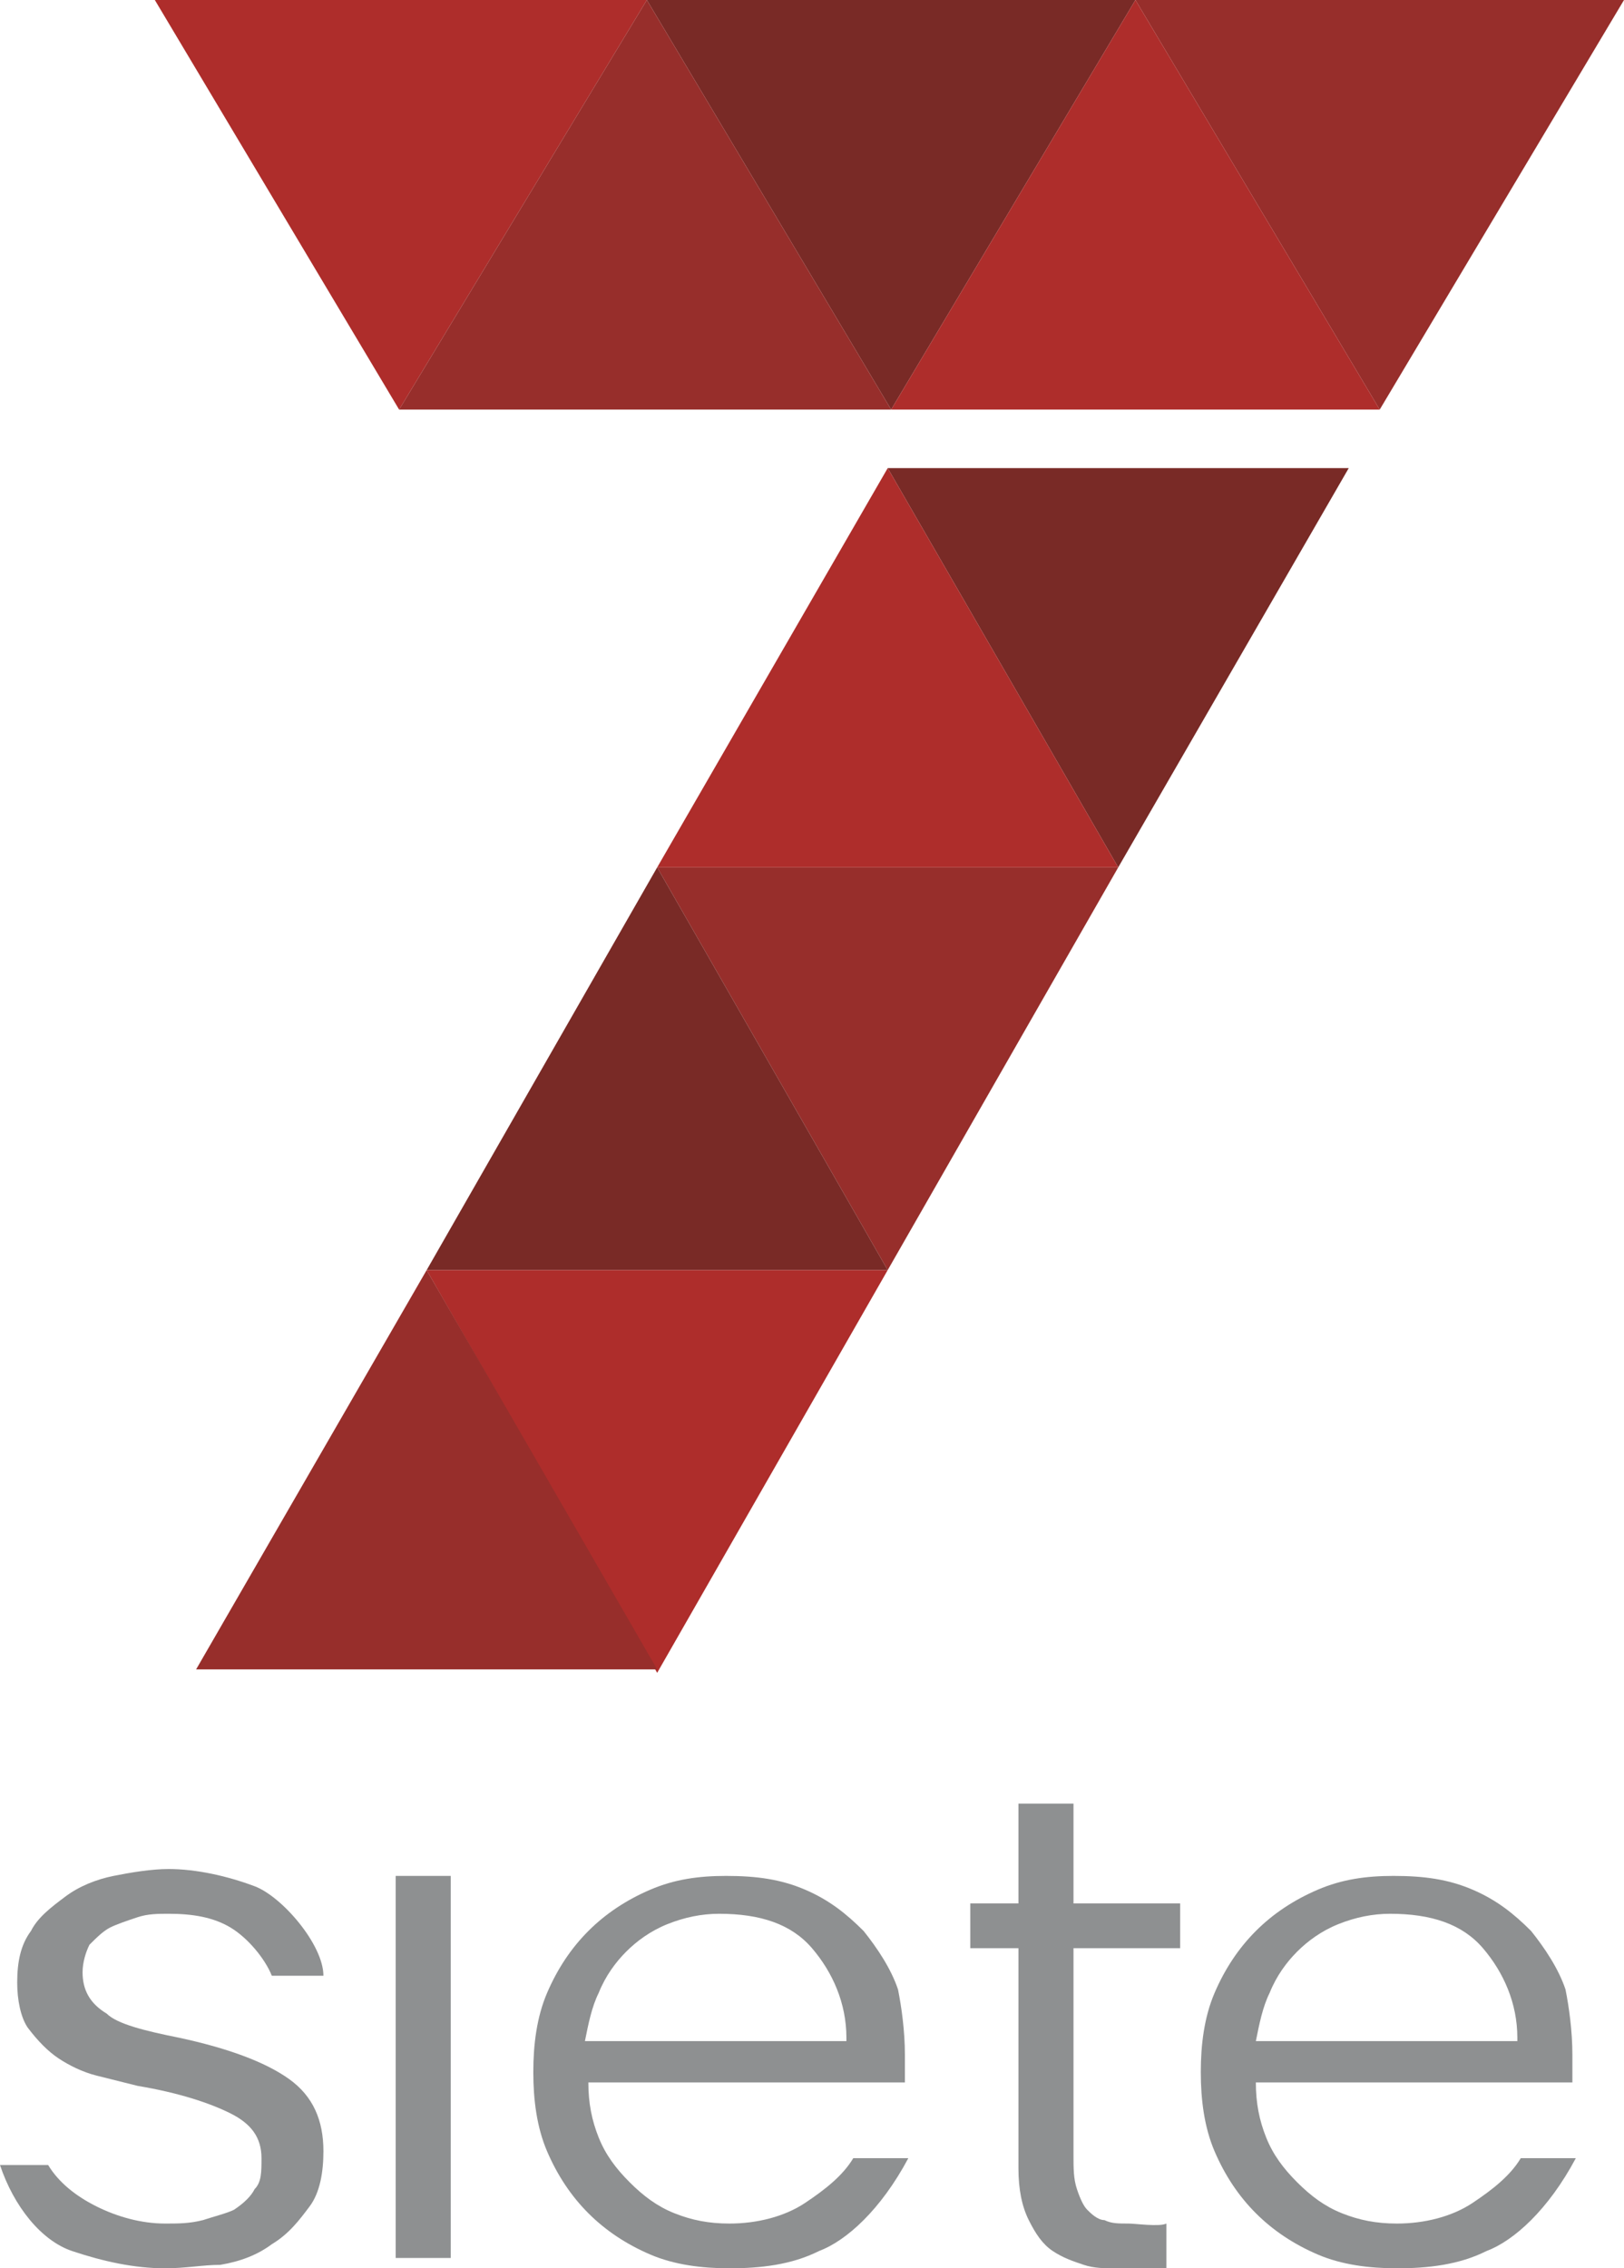
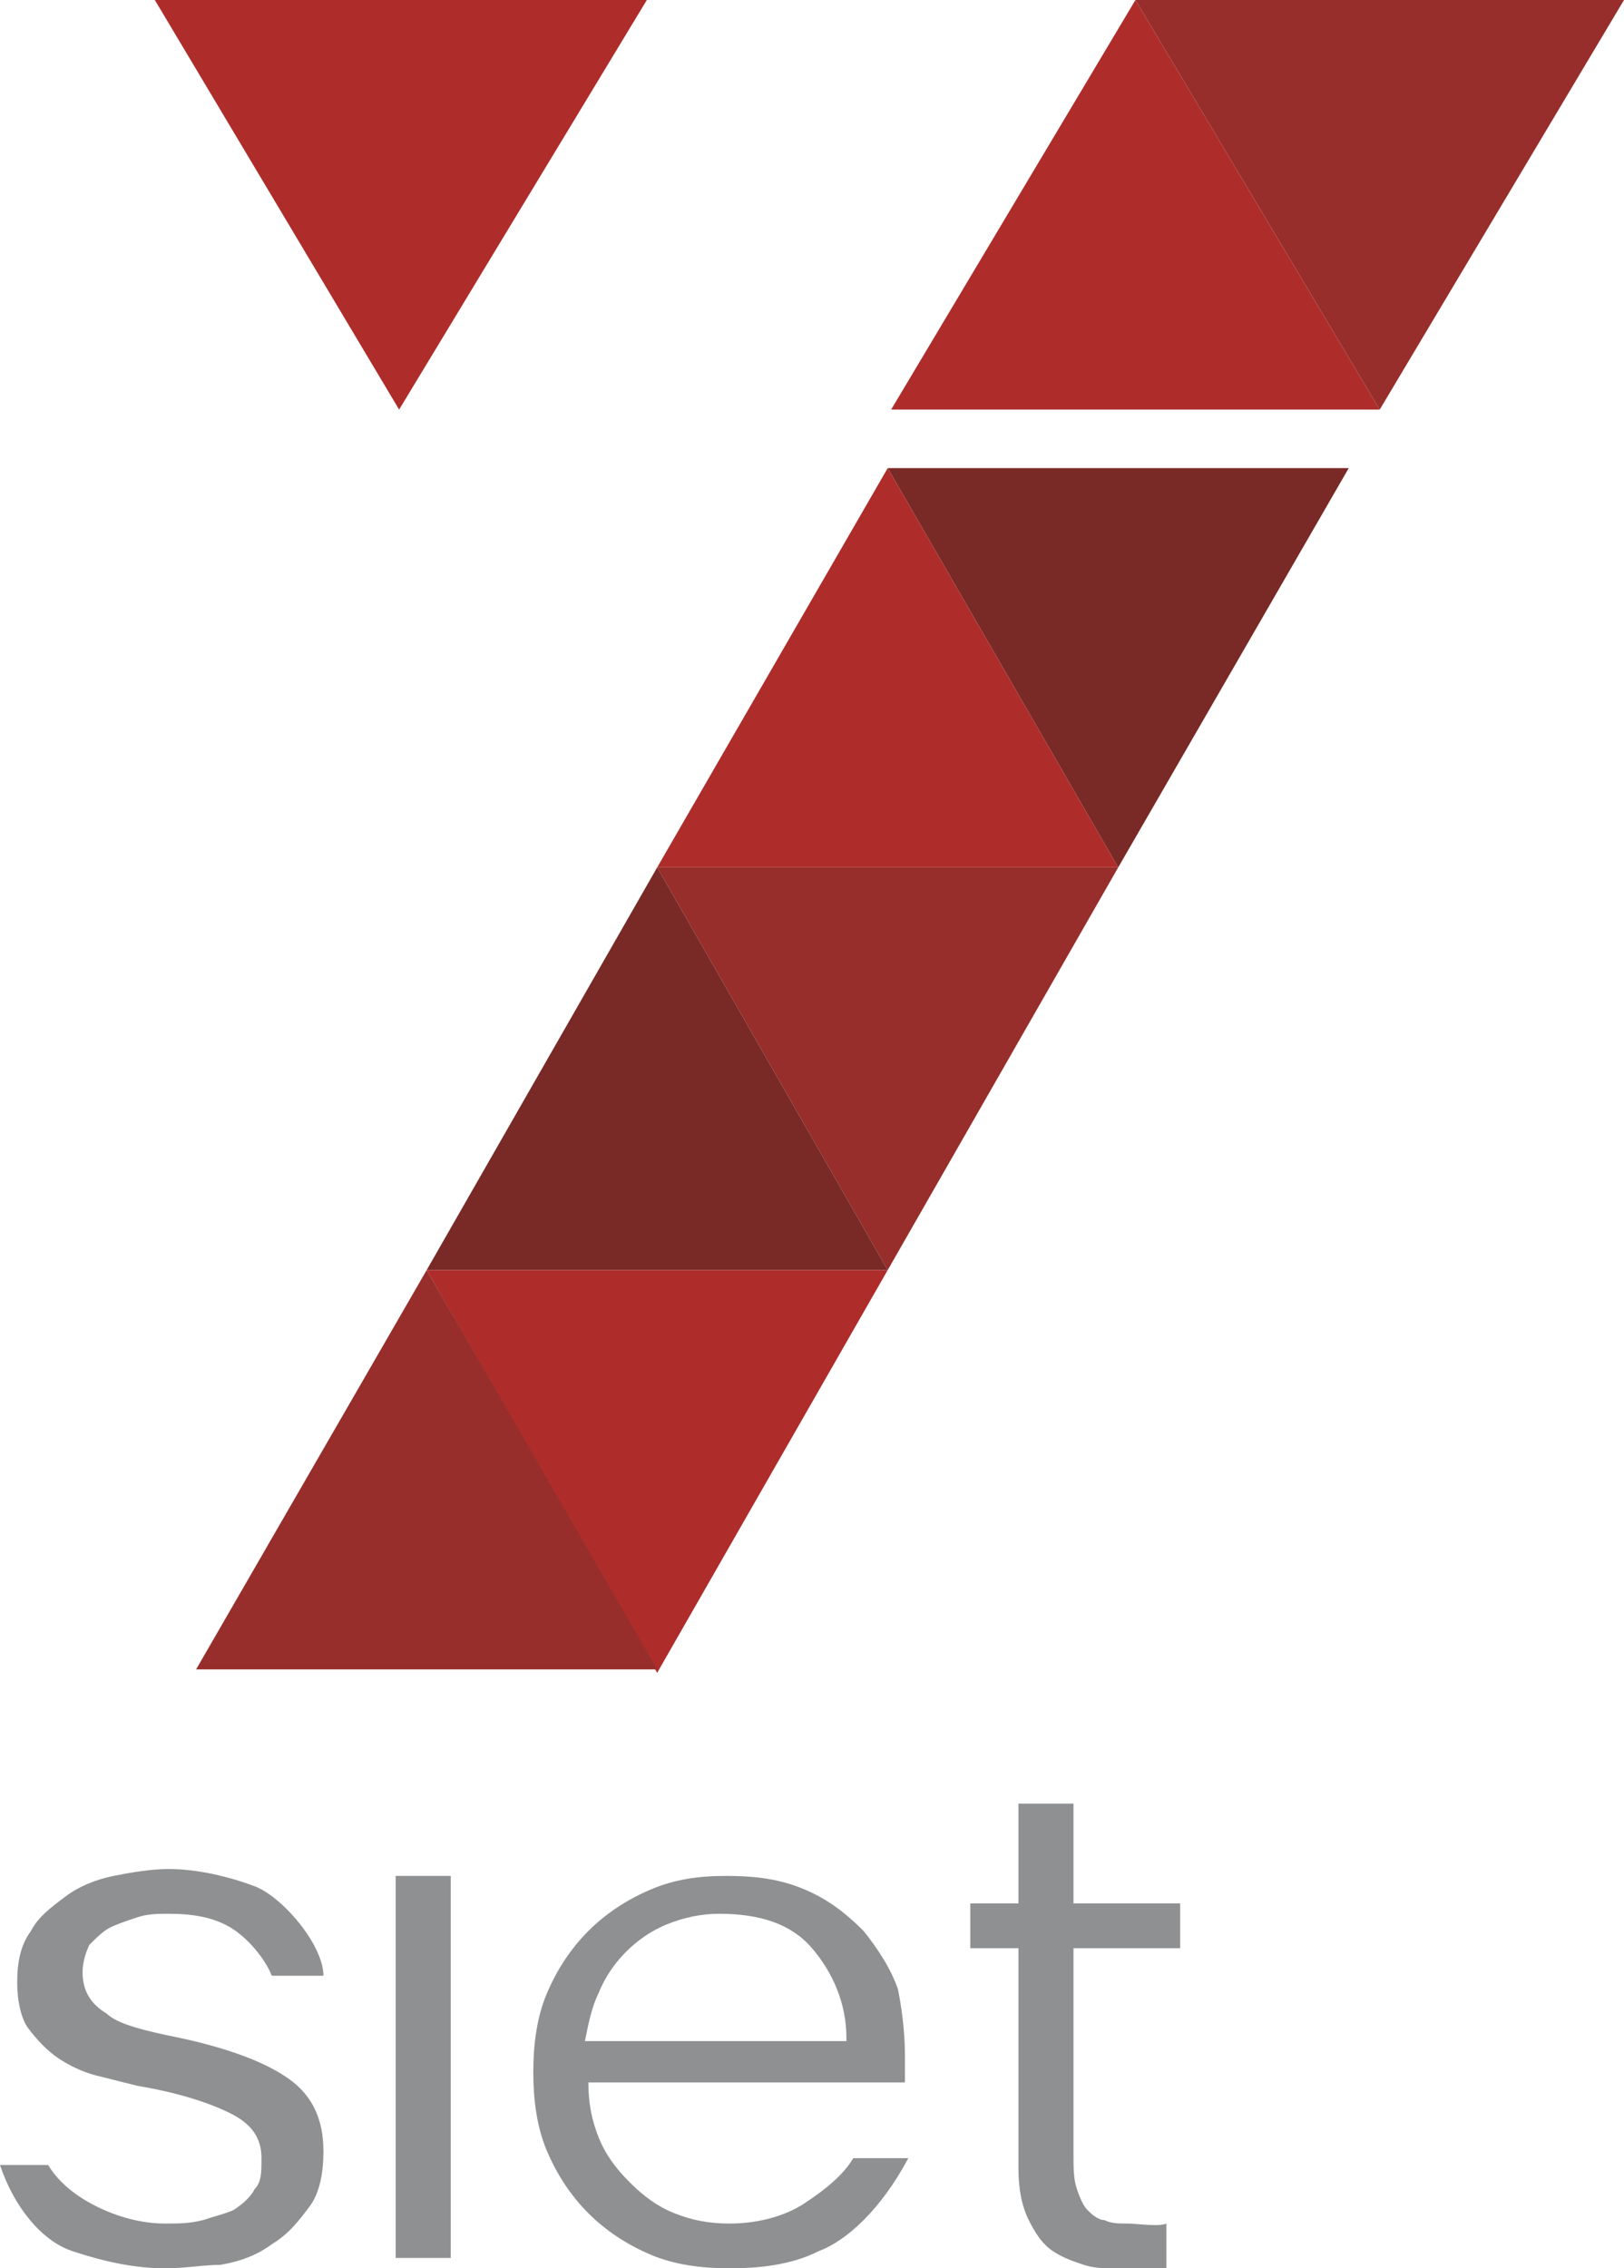
<svg xmlns="http://www.w3.org/2000/svg" version="1.1" id="Capa_1" x="0px" y="0px" viewBox="0 0 47.2 65.9" style="enable-background:new 0 0 47.2 65.9;" xml:space="preserve">
  <style type="text/css">
	.st0{fill:#AE2D2B;}
	.st1{fill:#792A26;}
	.st2{fill:#972E2B;}
	.st3{fill:#8E9091;}
</style>
  <polygon class="st0" points="4.5,0 18.8,0 11.6,11.9 " />
-   <polygon class="st1" points="18.8,0 33,0 25.9,11.9 " />
  <polygon class="st2" points="33,0 47.2,0 40.1,11.9 " />
-   <polygon class="st2" points="25.9,11.9 11.6,11.9 18.8,0 " />
  <polygon class="st0" points="40.1,11.9 25.9,11.9 33,0 " />
  <polygon class="st1" points="25.8,13.6 39.2,13.6 32.5,25.2 " />
  <polygon class="st0" points="32.5,25.2 19.1,25.2 25.8,13.6 " />
  <polygon class="st2" points="19.1,25.2 32.5,25.2 25.8,36.9 " />
  <polygon class="st1" points="25.8,36.9 12.4,36.9 19.1,25.2 " />
  <polygon class="st0" points="12.4,36.9 25.8,36.9 19.1,48.6 " />
  <polygon class="st2" points="19.1,48.5 5.7,48.5 12.4,36.9 " />
  <path class="st3" d="M7.9,57.4c-0.2-0.5-0.7-1.1-1.2-1.4c-0.5-0.3-1.1-0.4-1.8-0.4c-0.3,0-0.6,0-0.9,0.1S3.4,55.9,3.2,56  c-0.2,0.1-0.4,0.3-0.6,0.5c-0.1,0.2-0.2,0.5-0.2,0.8c0,0.5,0.2,0.9,0.7,1.2c0.3,0.3,1.1,0.5,2.1,0.7c1.4,0.3,2.5,0.7,3.2,1.2  s1,1.2,1,2.1c0,0.6-0.1,1.2-0.4,1.6c-0.3,0.4-0.6,0.8-1.1,1.1c-0.4,0.3-0.9,0.5-1.5,0.6c-0.5,0-1,0.1-1.6,0.1  c-0.9,0-1.8-0.2-2.7-0.5S0.4,64.1,0,62.9h1.4c0.3,0.5,0.8,0.9,1.4,1.2c0.6,0.3,1.3,0.5,2,0.5c0.4,0,0.7,0,1.1-0.1  c0.3-0.1,0.7-0.2,0.9-0.3c0.3-0.2,0.5-0.4,0.6-0.6c0.2-0.2,0.2-0.5,0.2-0.9c0-0.6-0.3-1-0.9-1.3S5.2,60.8,4,60.6  c-0.4-0.1-0.8-0.2-1.2-0.3C2.4,60.2,2,60,1.7,59.8c-0.3-0.2-0.6-0.5-0.9-0.9c-0.2-0.3-0.3-0.8-0.3-1.3c0-0.6,0.1-1.1,0.4-1.5  c0.2-0.4,0.6-0.7,1-1s0.9-0.5,1.4-0.6s1.1-0.2,1.6-0.2c0.8,0,1.7,0.2,2.5,0.5s2,1.7,2,2.6L7.9,57.4L7.9,57.4z" />
  <rect x="11.5" y="54.5" class="st3" width="1.6" height="11.1" />
  <path class="st3" d="M33.9,65.9c-0.3,0.1-1.2,0-1.5,0s-0.6,0-0.9-0.1c-0.3-0.1-0.6-0.2-0.9-0.4c-0.3-0.2-0.5-0.5-0.7-0.9  s-0.3-0.9-0.3-1.5v-6.4h-1.4v-1.3h1.4v-2.9h1.6v2.9h3.1v1.3h-3.1v6c0,0.4,0,0.7,0.1,1s0.2,0.5,0.3,0.6s0.3,0.3,0.5,0.3  c0.2,0.1,0.4,0.1,0.7,0.1c0.2,0,0.9,0.1,1.1,0L33.9,65.9z" />
-   <path class="st3" d="M45.7,59.7v0.4c0,0.1,0,0.3,0,0.4h-9.2c0,0.6,0.1,1.1,0.3,1.6s0.5,0.9,0.9,1.3s0.8,0.7,1.3,0.9  c0.5,0.2,1,0.3,1.6,0.3c0.8,0,1.6-0.2,2.2-0.6c0.6-0.4,1.1-0.8,1.4-1.3h1.6c-0.8,1.5-1.8,2.4-2.6,2.7c-0.8,0.4-1.7,0.5-2.6,0.5  c-0.8,0-1.6-0.1-2.3-0.4s-1.3-0.7-1.8-1.2s-0.9-1.1-1.2-1.8c-0.3-0.7-0.4-1.5-0.4-2.3c0-0.8,0.1-1.6,0.4-2.3  c0.3-0.7,0.7-1.3,1.2-1.8s1.1-0.9,1.8-1.2s1.4-0.4,2.2-0.4c0.9,0,1.6,0.1,2.3,0.4c0.7,0.3,1.2,0.7,1.7,1.2c0.4,0.5,0.8,1.1,1,1.7  C45.6,58.3,45.7,59,45.7,59.7 M44.1,59.2c0-1-0.4-1.9-1-2.6c-0.6-0.7-1.5-1-2.7-1c-0.5,0-1,0.1-1.5,0.3s-0.9,0.5-1.2,0.8  s-0.6,0.7-0.8,1.2c-0.2,0.4-0.3,0.9-0.4,1.4h7.6V59.2z" />
  <path class="st3" d="M26.3,59.7v0.4c0,0.1,0,0.3,0,0.4h-9.2c0,0.6,0.1,1.1,0.3,1.6c0.2,0.5,0.5,0.9,0.9,1.3s0.8,0.7,1.3,0.9  c0.5,0.2,1,0.3,1.6,0.3c0.8,0,1.6-0.2,2.2-0.6s1.1-0.8,1.4-1.3h1.6c-0.8,1.5-1.8,2.4-2.6,2.7c-0.8,0.4-1.7,0.5-2.6,0.5  c-0.8,0-1.6-0.1-2.3-0.4c-0.7-0.3-1.3-0.7-1.8-1.2s-0.9-1.1-1.2-1.8c-0.3-0.7-0.4-1.5-0.4-2.3c0-0.8,0.1-1.6,0.4-2.3  c0.3-0.7,0.7-1.3,1.2-1.8s1.1-0.9,1.8-1.2c0.7-0.3,1.4-0.4,2.2-0.4c0.9,0,1.6,0.1,2.3,0.4c0.7,0.3,1.2,0.7,1.7,1.2  c0.4,0.5,0.8,1.1,1,1.7C26.2,58.3,26.3,59,26.3,59.7 M24.6,59.2c0-1-0.4-1.9-1-2.6c-0.6-0.7-1.5-1-2.7-1c-0.5,0-1,0.1-1.5,0.3  s-0.9,0.5-1.2,0.8c-0.3,0.3-0.6,0.7-0.8,1.2c-0.2,0.4-0.3,0.9-0.4,1.4h7.6V59.2z" />
</svg>